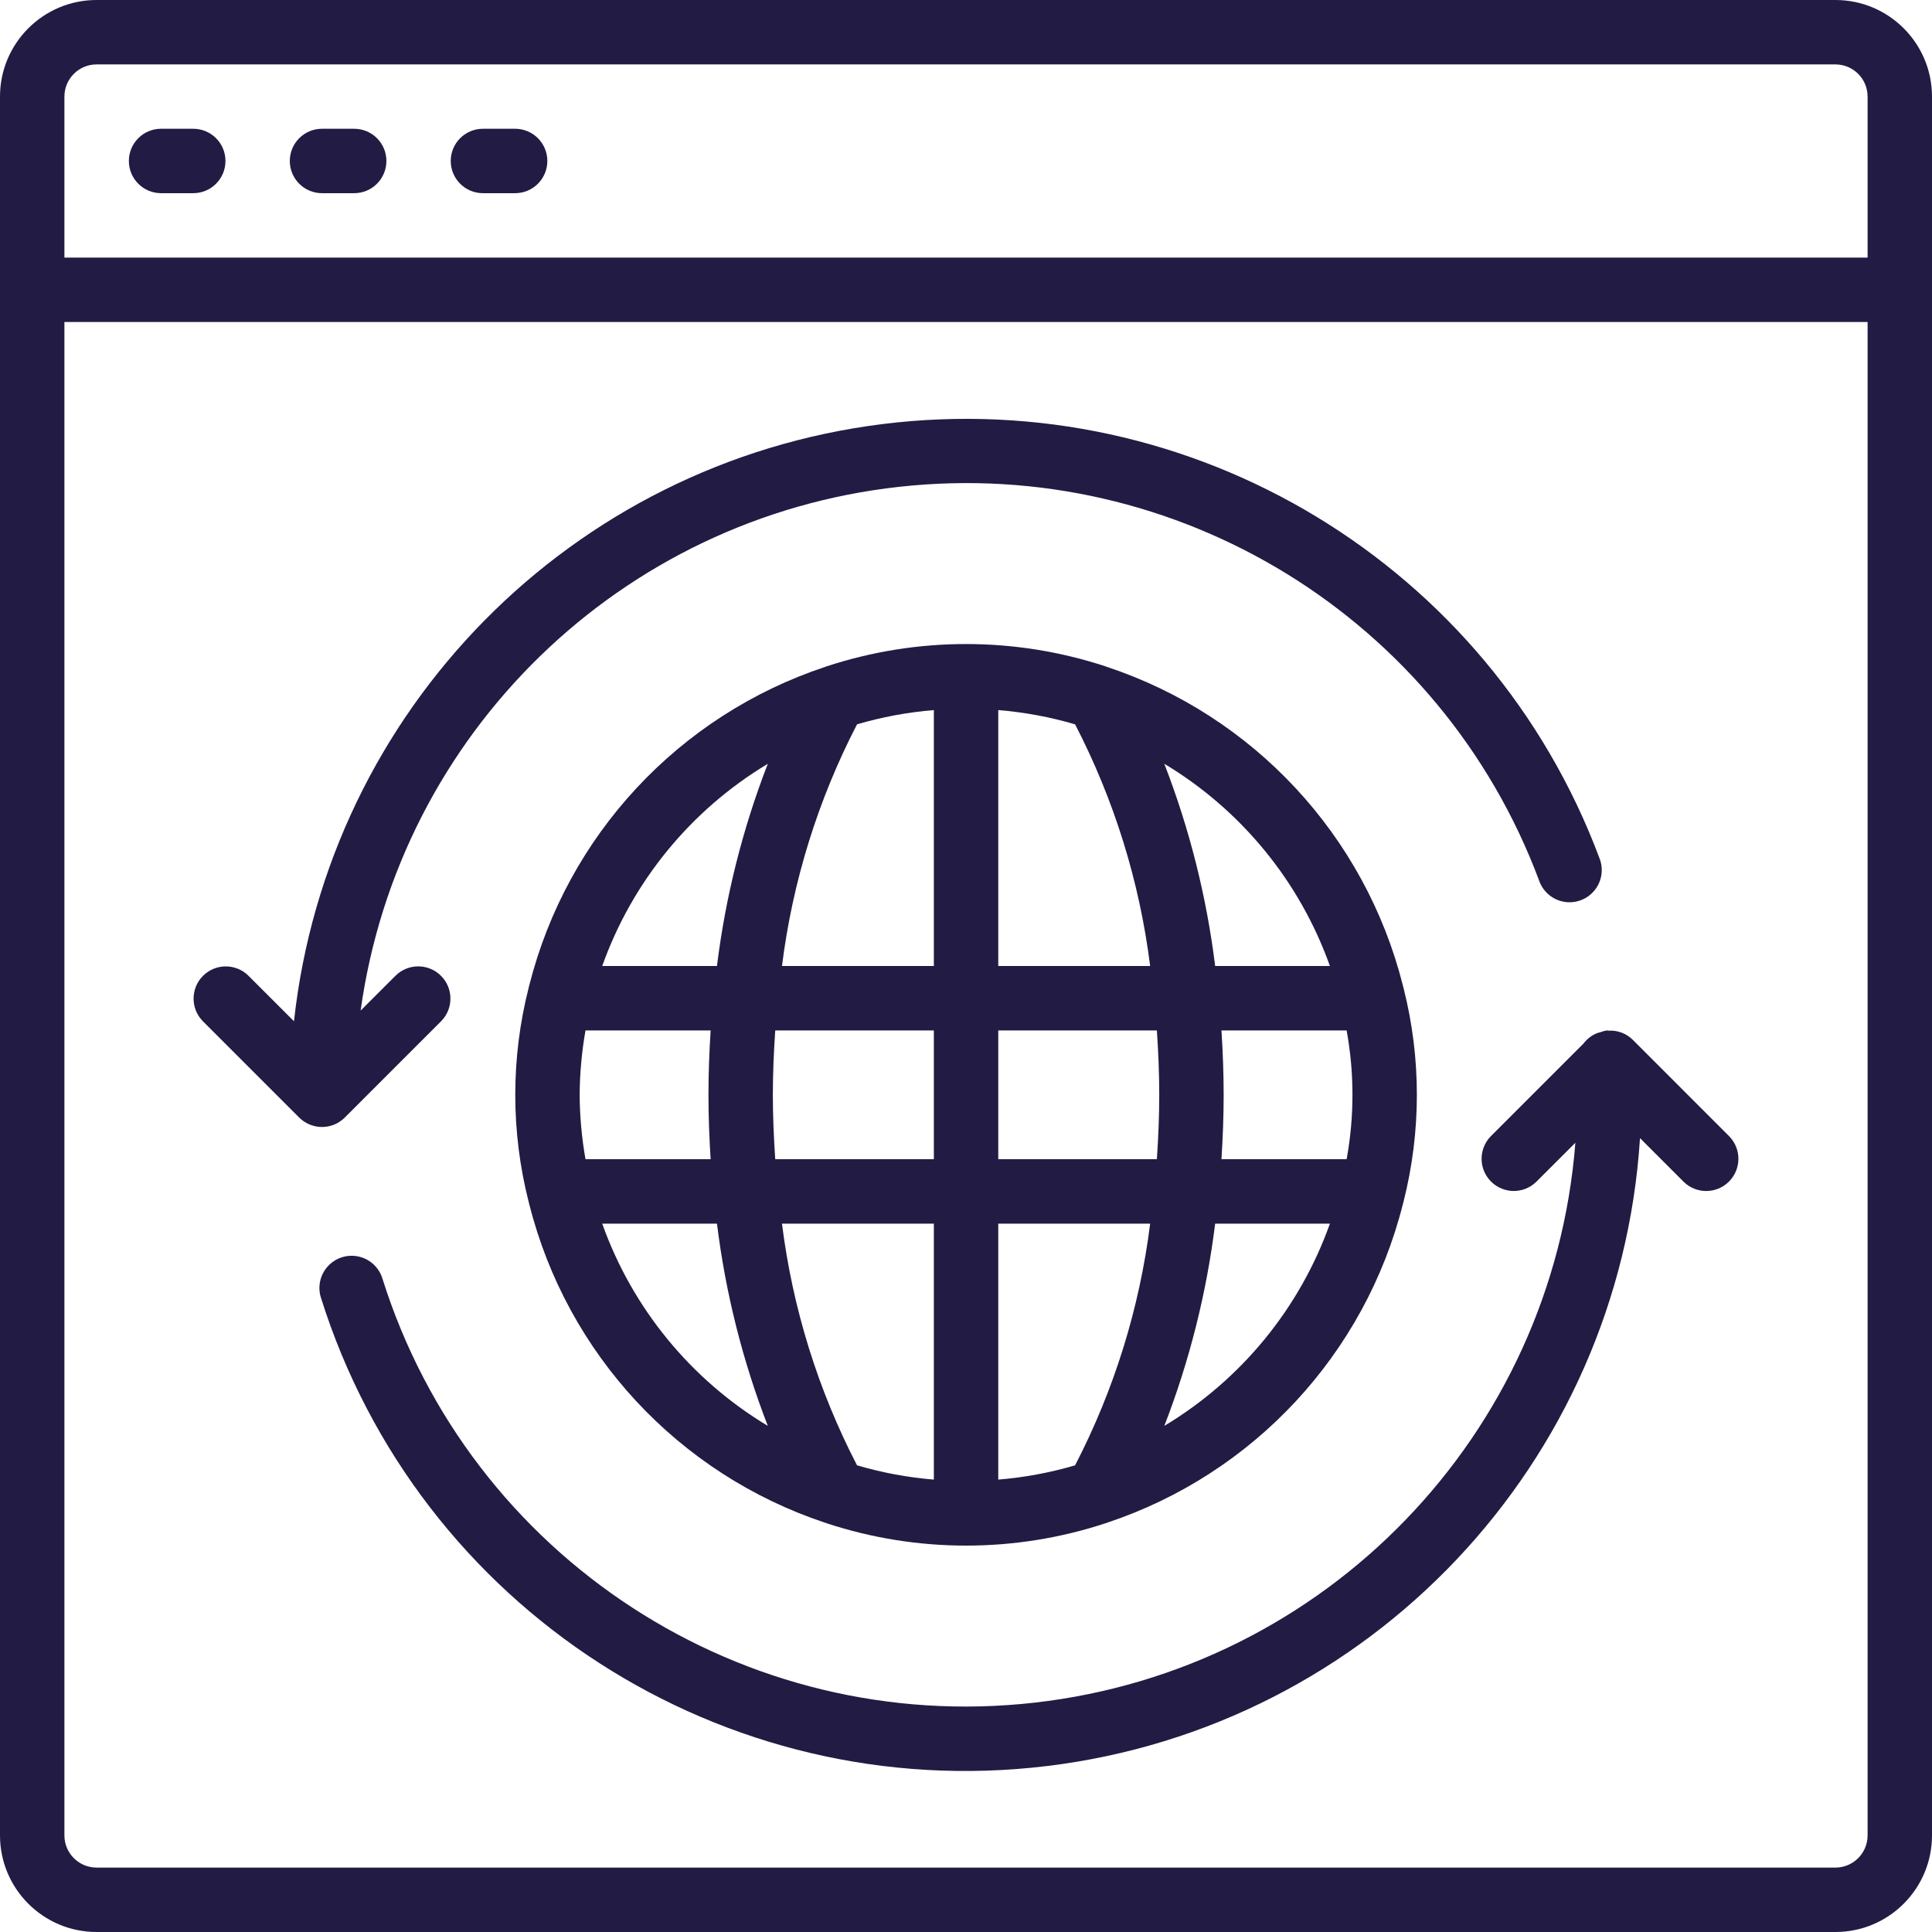
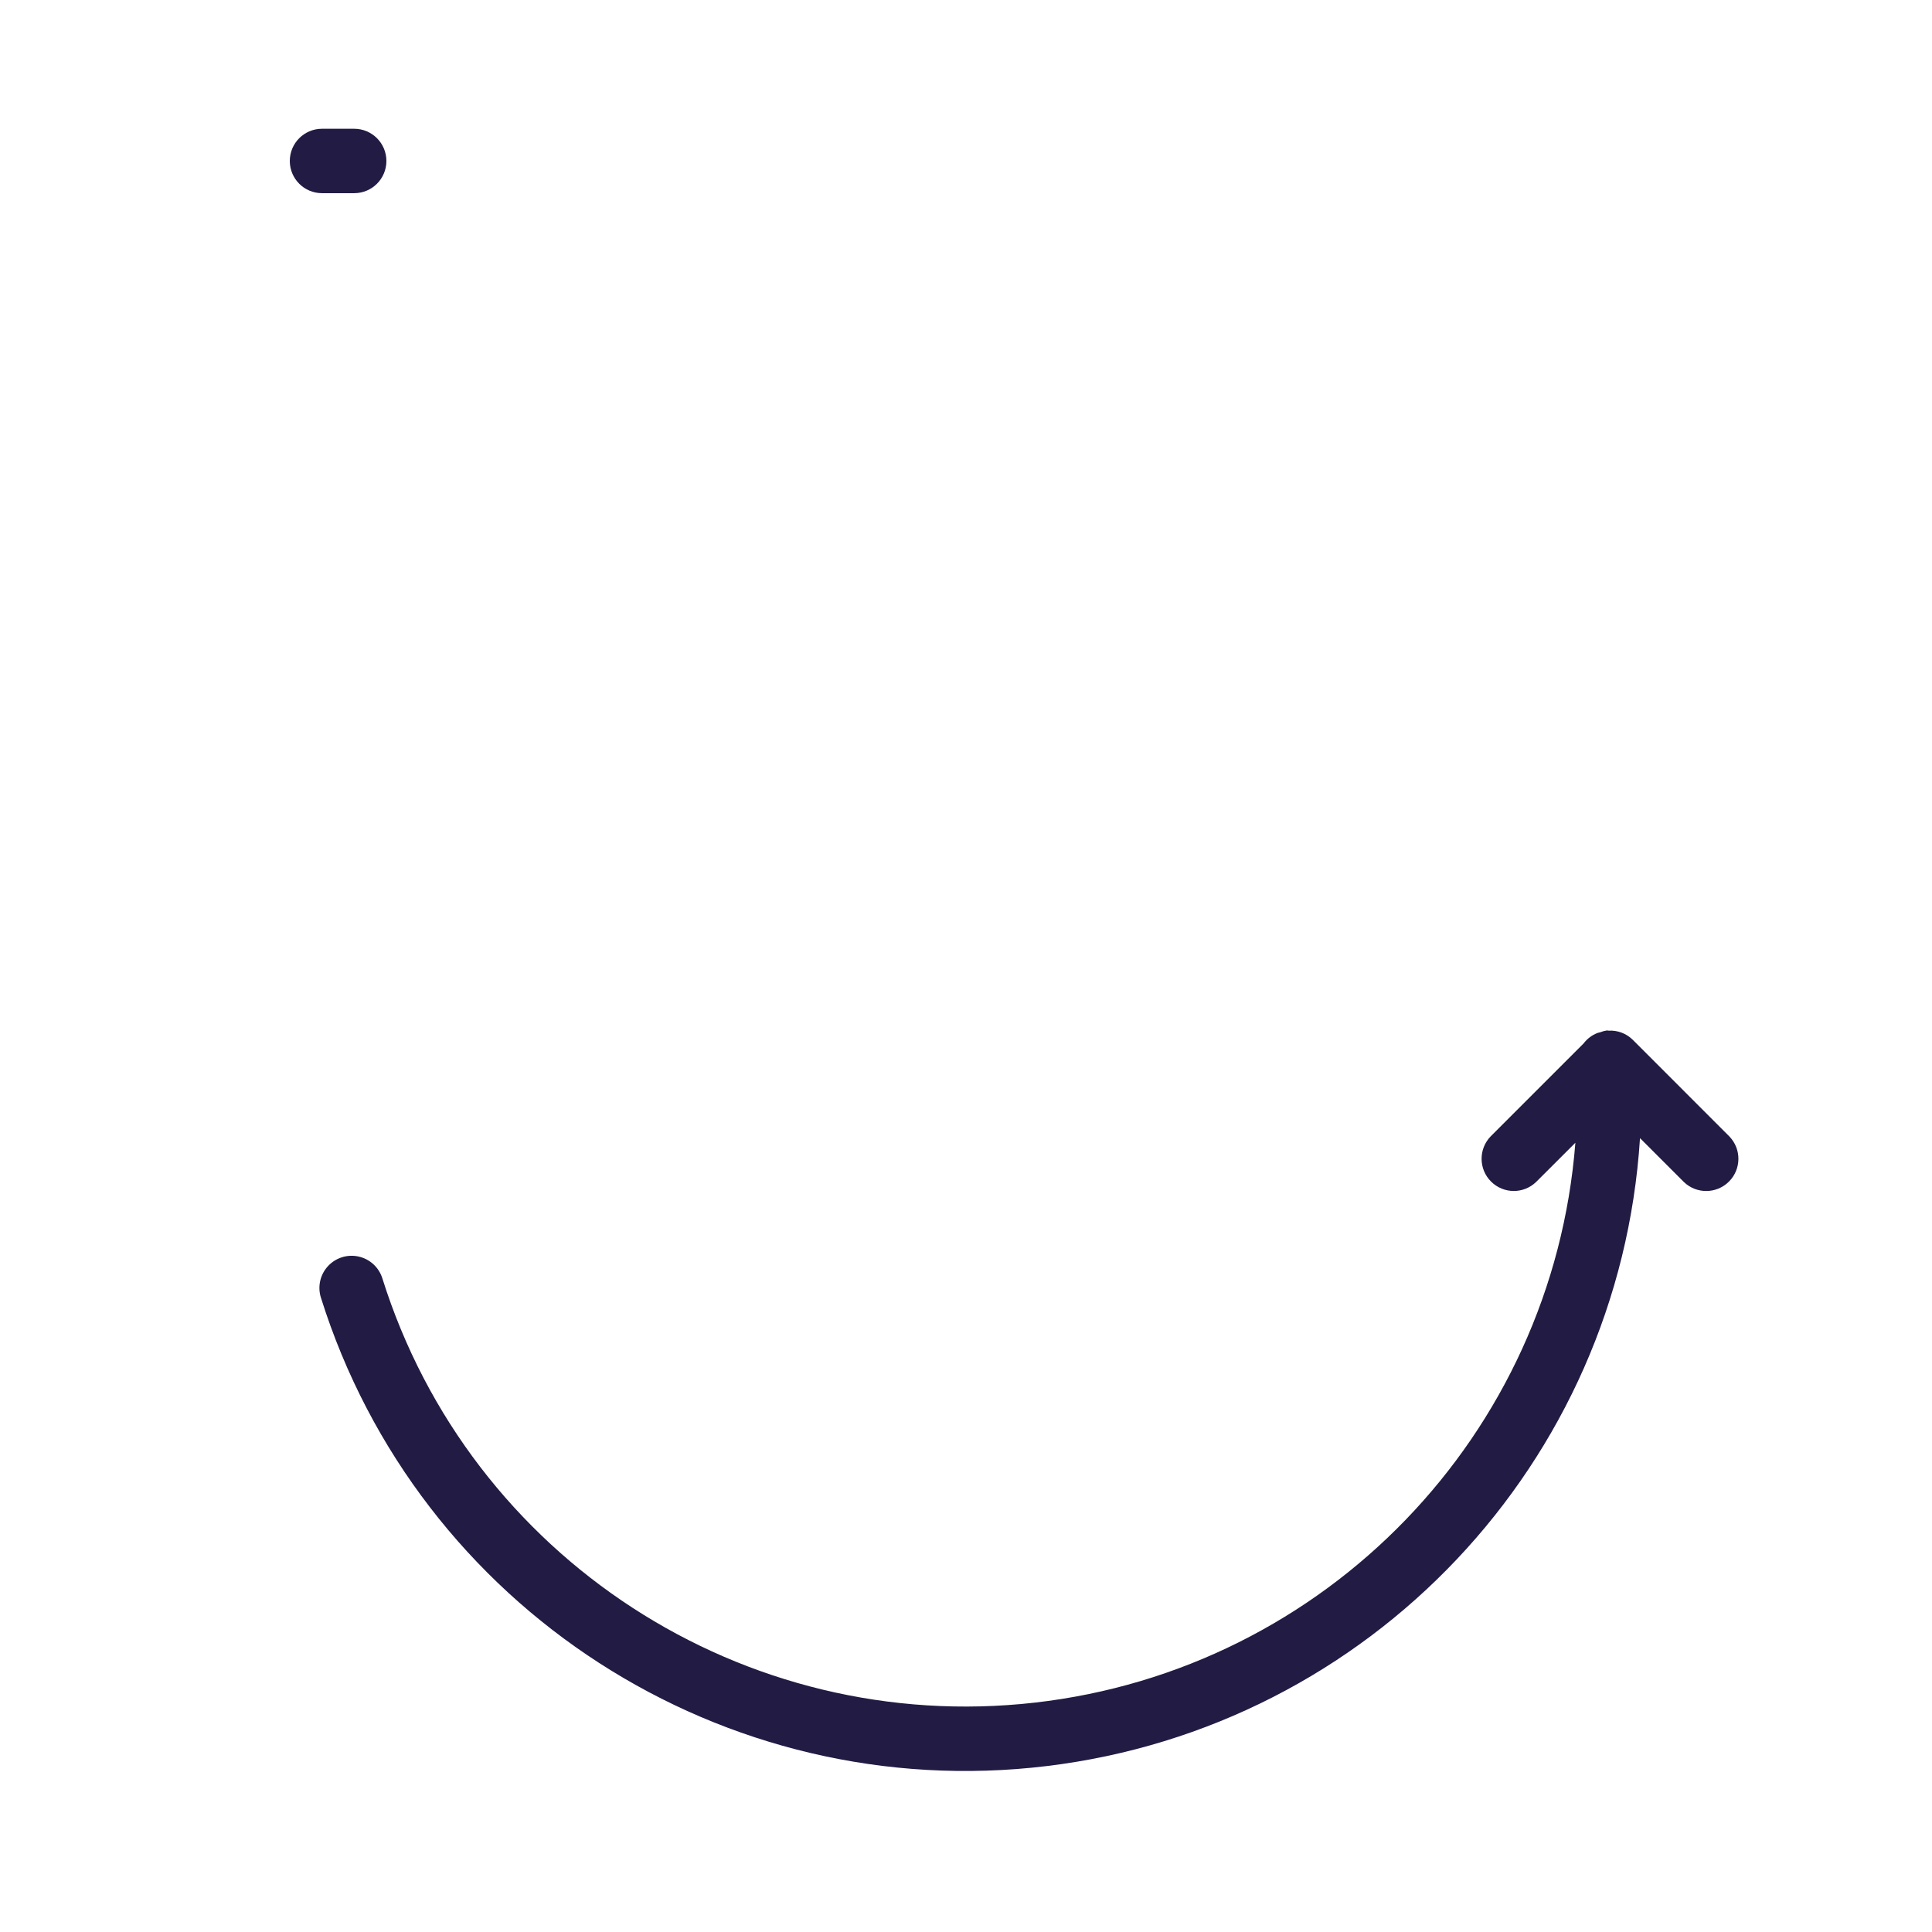
<svg xmlns="http://www.w3.org/2000/svg" width="80" height="80" viewBox="0 0 80 80" fill="none">
-   <path d="M76 0H4C1.791 0 0 1.791 0 4V76C0 78.209 1.791 80 4 80H76C78.209 80 80 78.209 80 76V4C80 1.791 78.209 0 76 0ZM4 2.667H76C76.736 2.667 77.333 3.264 77.333 4V10.667H2.667V4C2.667 3.264 3.264 2.667 4 2.667ZM76 77.333H4C3.264 77.333 2.667 76.736 2.667 76V13.333H77.333V76C77.333 76.736 76.736 77.333 76 77.333Z" fill="#221B43" />
-   <path d="M6.669 7.999H8.003C8.739 7.999 9.336 7.402 9.336 6.665C9.336 5.929 8.739 5.332 8.003 5.332H6.669C5.933 5.332 5.336 5.929 5.336 6.665C5.336 7.402 5.933 7.999 6.669 7.999Z" fill="#221B43" />
  <path d="M13.333 7.999H14.667C15.403 7.999 16 7.402 16 6.665C16 5.929 15.403 5.332 14.667 5.332H13.333C12.597 5.332 12 5.929 12 6.665C12 7.402 12.597 7.999 13.333 7.999Z" fill="#221B43" />
-   <path d="M19.997 7.999H21.331C22.067 7.999 22.664 7.402 22.664 6.665C22.664 5.929 22.067 5.332 21.331 5.332H19.997C19.261 5.332 18.664 5.929 18.664 6.665C18.664 7.402 19.261 7.999 19.997 7.999Z" fill="#221B43" />
-   <path d="M12.823 46.564C13.322 46.771 13.895 46.657 14.277 46.275L18.277 42.275C18.782 41.752 18.775 40.92 18.26 40.406C17.746 39.892 16.914 39.884 16.391 40.39L14.933 41.846C16.526 30.362 25.715 21.427 37.239 20.157C48.762 18.887 59.677 25.606 63.733 36.467C63.892 36.923 64.286 37.258 64.762 37.341C65.238 37.424 65.721 37.243 66.026 36.868C66.331 36.493 66.409 35.983 66.23 35.534C61.686 23.39 49.4 15.954 36.533 17.561C23.667 19.169 13.588 29.4 12.173 42.288L10.275 40.391C9.752 39.886 8.92 39.893 8.406 40.407C7.892 40.922 7.885 41.753 8.39 42.276L12.39 46.276C12.514 46.4 12.661 46.498 12.823 46.564Z" fill="#221B43" />
  <path d="M67.609 43.056C67.344 42.793 66.979 42.655 66.605 42.677C66.584 42.677 66.565 42.667 66.544 42.668C66.444 42.683 66.345 42.709 66.251 42.747C66.217 42.757 66.183 42.76 66.149 42.773C65.921 42.861 65.722 43.01 65.575 43.205L61.724 47.056C61.219 47.579 61.226 48.411 61.74 48.925C62.255 49.44 63.086 49.447 63.609 48.941L65.233 47.319C64.287 59.41 54.899 69.133 42.848 70.502C30.797 71.871 19.467 64.503 15.832 52.932C15.689 52.478 15.315 52.134 14.85 52.031C14.385 51.927 13.9 52.08 13.578 52.431C13.255 52.782 13.145 53.278 13.288 53.732C17.326 66.594 29.96 74.748 43.343 73.129C56.726 71.511 67.053 60.581 67.909 47.128L69.724 48.943C70.247 49.448 71.079 49.441 71.593 48.926C72.107 48.412 72.115 47.581 71.609 47.057L67.609 43.056Z" fill="#221B43" />
-   <path d="M45.826 27.611L45.778 27.593C42.027 26.36 37.978 26.36 34.226 27.593C34.208 27.593 34.193 27.607 34.174 27.612C28.103 29.625 23.48 34.599 21.916 40.801C21.901 40.836 21.9 40.875 21.888 40.911C21.152 43.813 21.152 46.853 21.888 49.756C21.895 49.793 21.904 49.829 21.916 49.865C23.479 56.063 28.097 61.035 34.162 63.052C34.186 63.052 34.208 63.071 34.232 63.076C37.98 64.308 42.025 64.308 45.773 63.076C45.797 63.076 45.818 63.059 45.842 63.052C51.908 61.035 56.526 56.063 58.089 49.865C58.105 49.831 58.105 49.791 58.118 49.755C58.853 46.853 58.853 43.814 58.118 40.912C58.111 40.875 58.101 40.838 58.089 40.801C56.524 34.598 51.899 29.623 45.826 27.611ZM41.336 61.267V50.668H47.625C47.188 54.161 46.135 57.55 44.517 60.676C43.48 60.981 42.413 61.179 41.336 61.267ZM35.488 60.676C33.869 57.55 32.817 54.161 32.38 50.668H38.669V61.267C37.591 61.179 36.525 60.981 35.488 60.676ZM24.002 45.335C24.008 44.441 24.089 43.549 24.244 42.668H29.426C29.37 43.549 29.336 44.437 29.336 45.335C29.336 46.232 29.37 47.12 29.426 48.001H24.244C24.089 47.121 24.008 46.229 24.002 45.335ZM32.002 45.335C32.002 44.435 32.042 43.548 32.101 42.668H38.669V48.001H32.101C32.042 47.121 32.002 46.235 32.002 45.335ZM38.669 29.403V40.001H32.38C32.817 36.508 33.869 33.12 35.488 29.993C36.525 29.688 37.591 29.491 38.669 29.403ZM44.517 29.993C46.135 33.12 47.188 36.508 47.625 40.001H41.336V29.403C42.413 29.491 43.48 29.688 44.517 29.993ZM41.336 48.001V42.668H47.904C47.962 43.548 48.002 44.435 48.002 45.335C48.002 46.235 47.962 47.121 47.904 48.001H41.336ZM50.578 42.668H55.761C56.083 44.431 56.083 46.238 55.761 48.001H50.578C50.634 47.12 50.669 46.232 50.669 45.335C50.669 44.437 50.634 43.549 50.578 42.668ZM55.069 40.001H50.317C49.963 37.134 49.256 34.321 48.212 31.627C51.398 33.54 53.822 36.5 55.069 40.001ZM31.793 31.627C30.749 34.321 30.042 37.134 29.688 40.001H24.936C26.183 36.5 28.607 33.54 31.793 31.627ZM24.936 50.668H29.688C30.042 53.535 30.75 56.348 31.793 59.043C28.607 57.129 26.183 54.169 24.936 50.668ZM48.212 59.043C49.255 56.348 49.962 53.535 50.317 50.668H55.069C53.822 54.169 51.398 57.129 48.212 59.043Z" fill="#221B43" />
</svg>